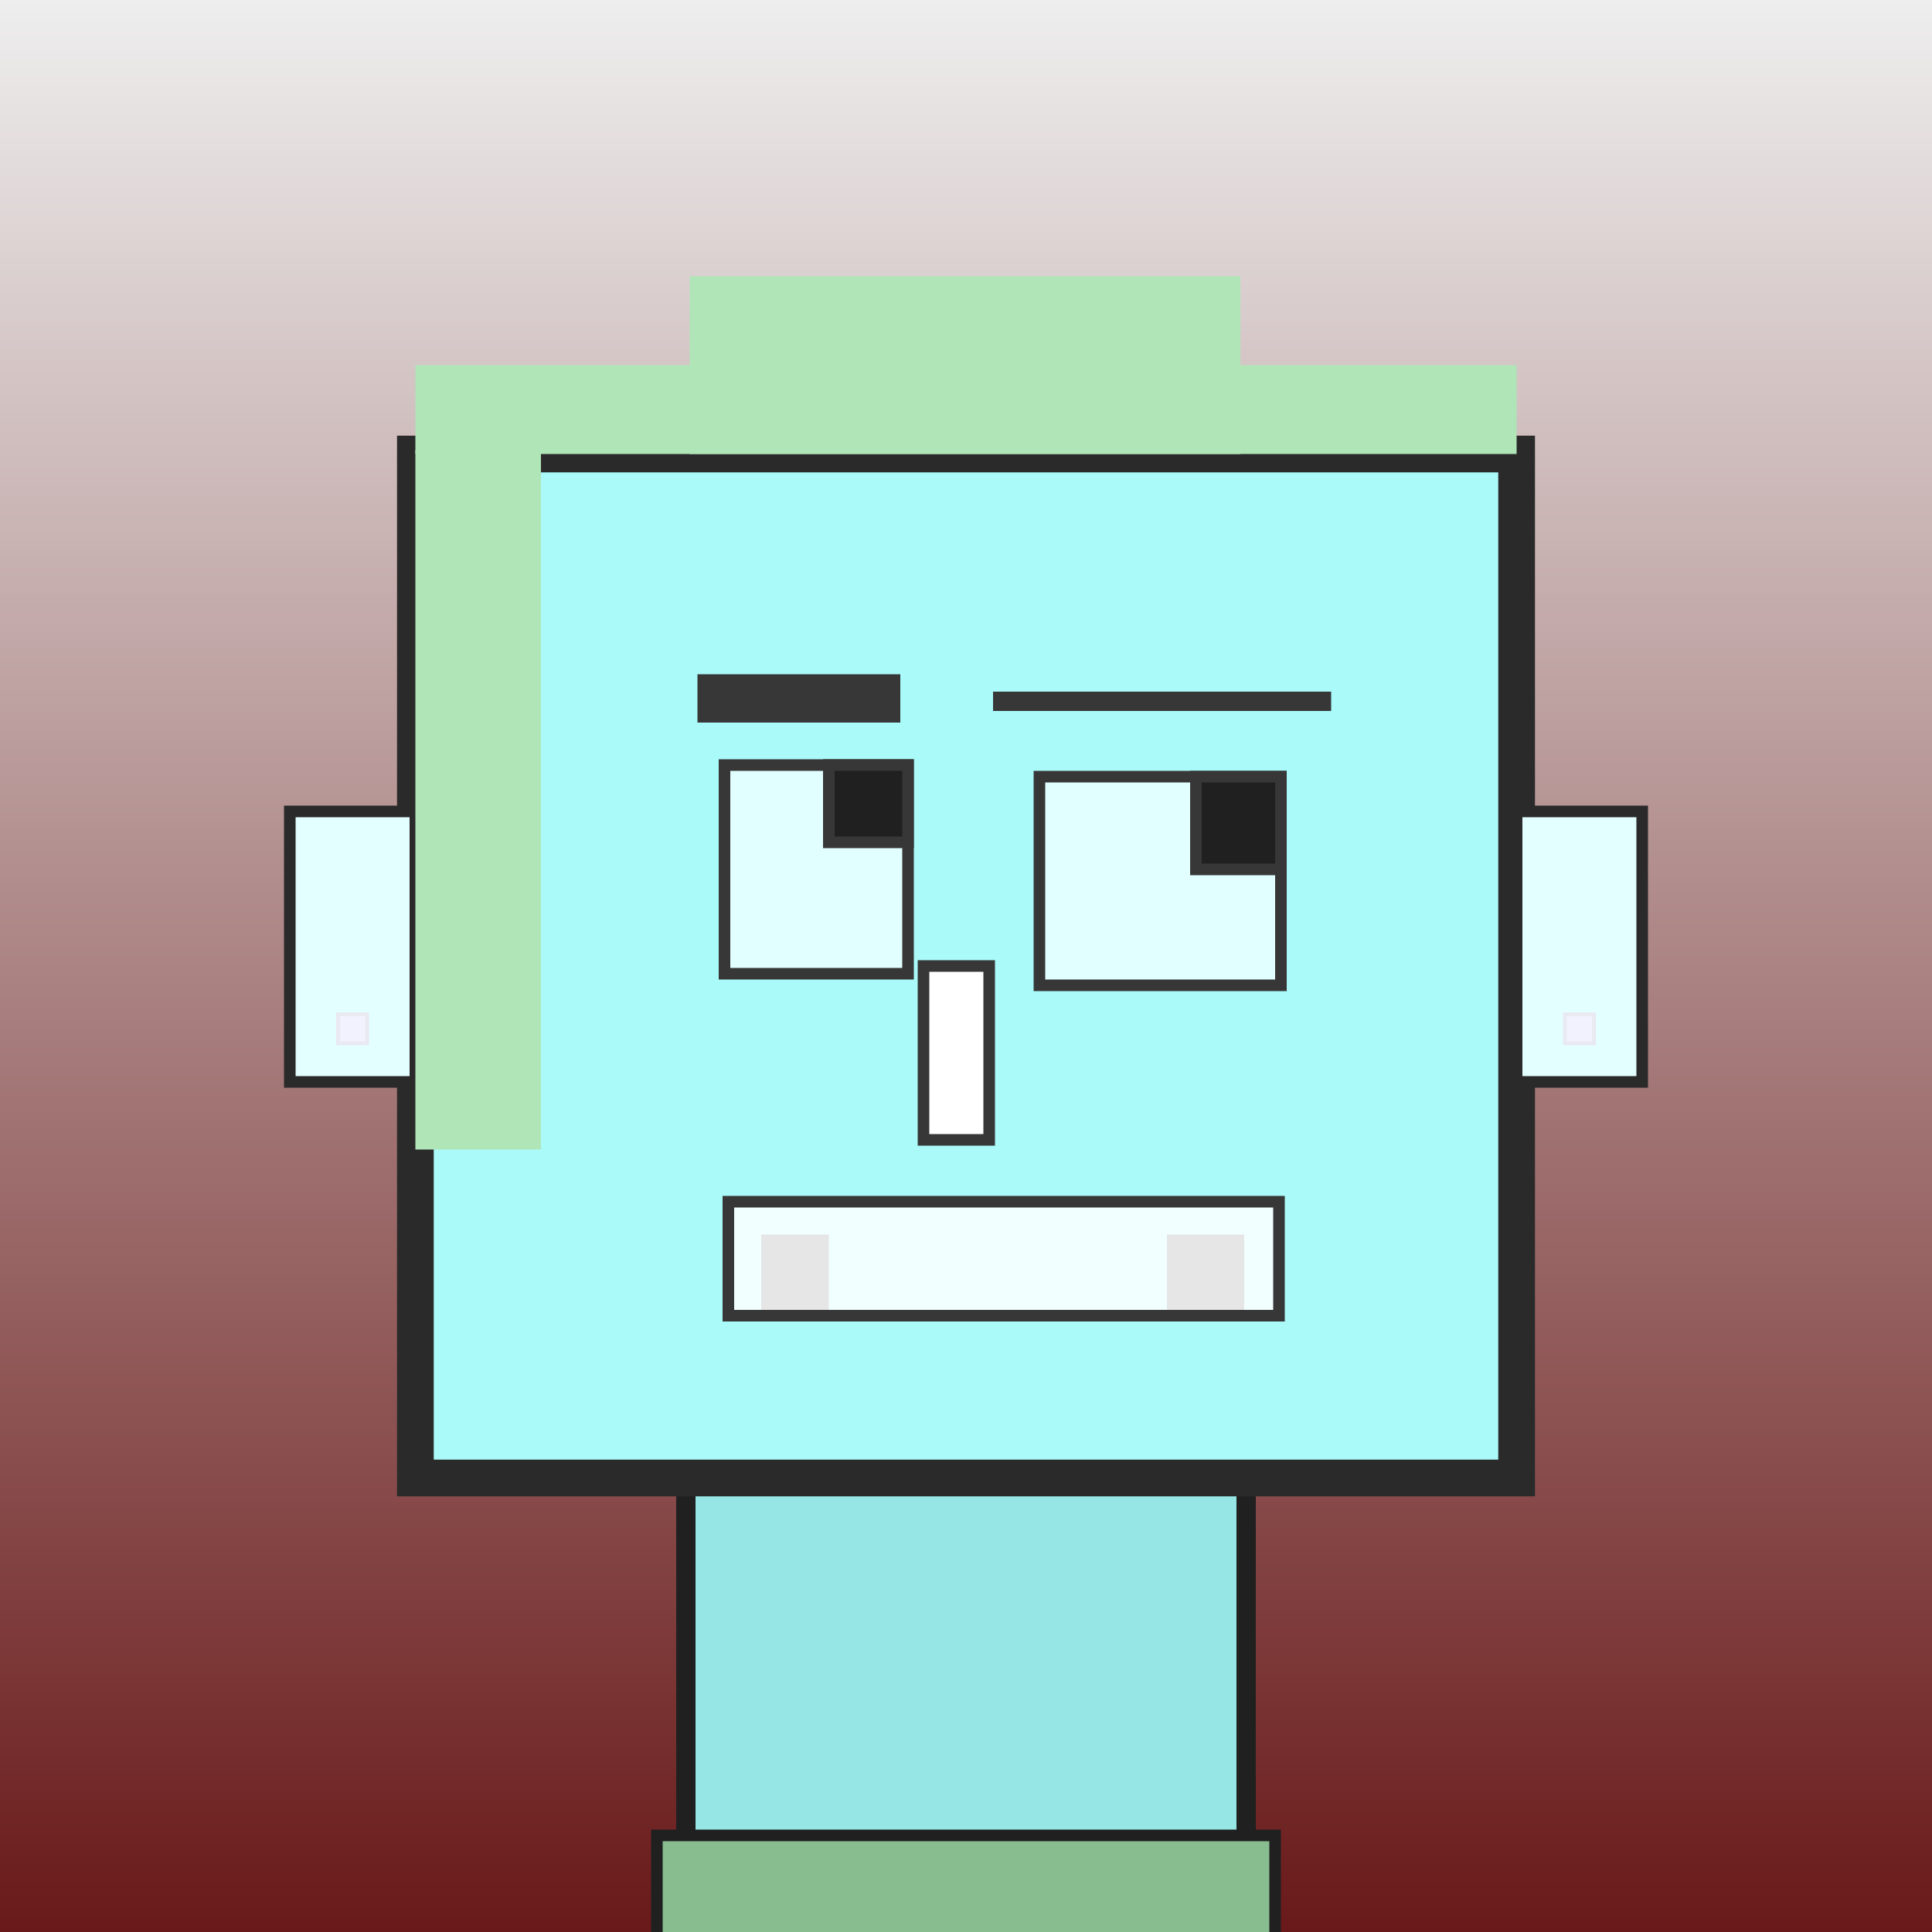
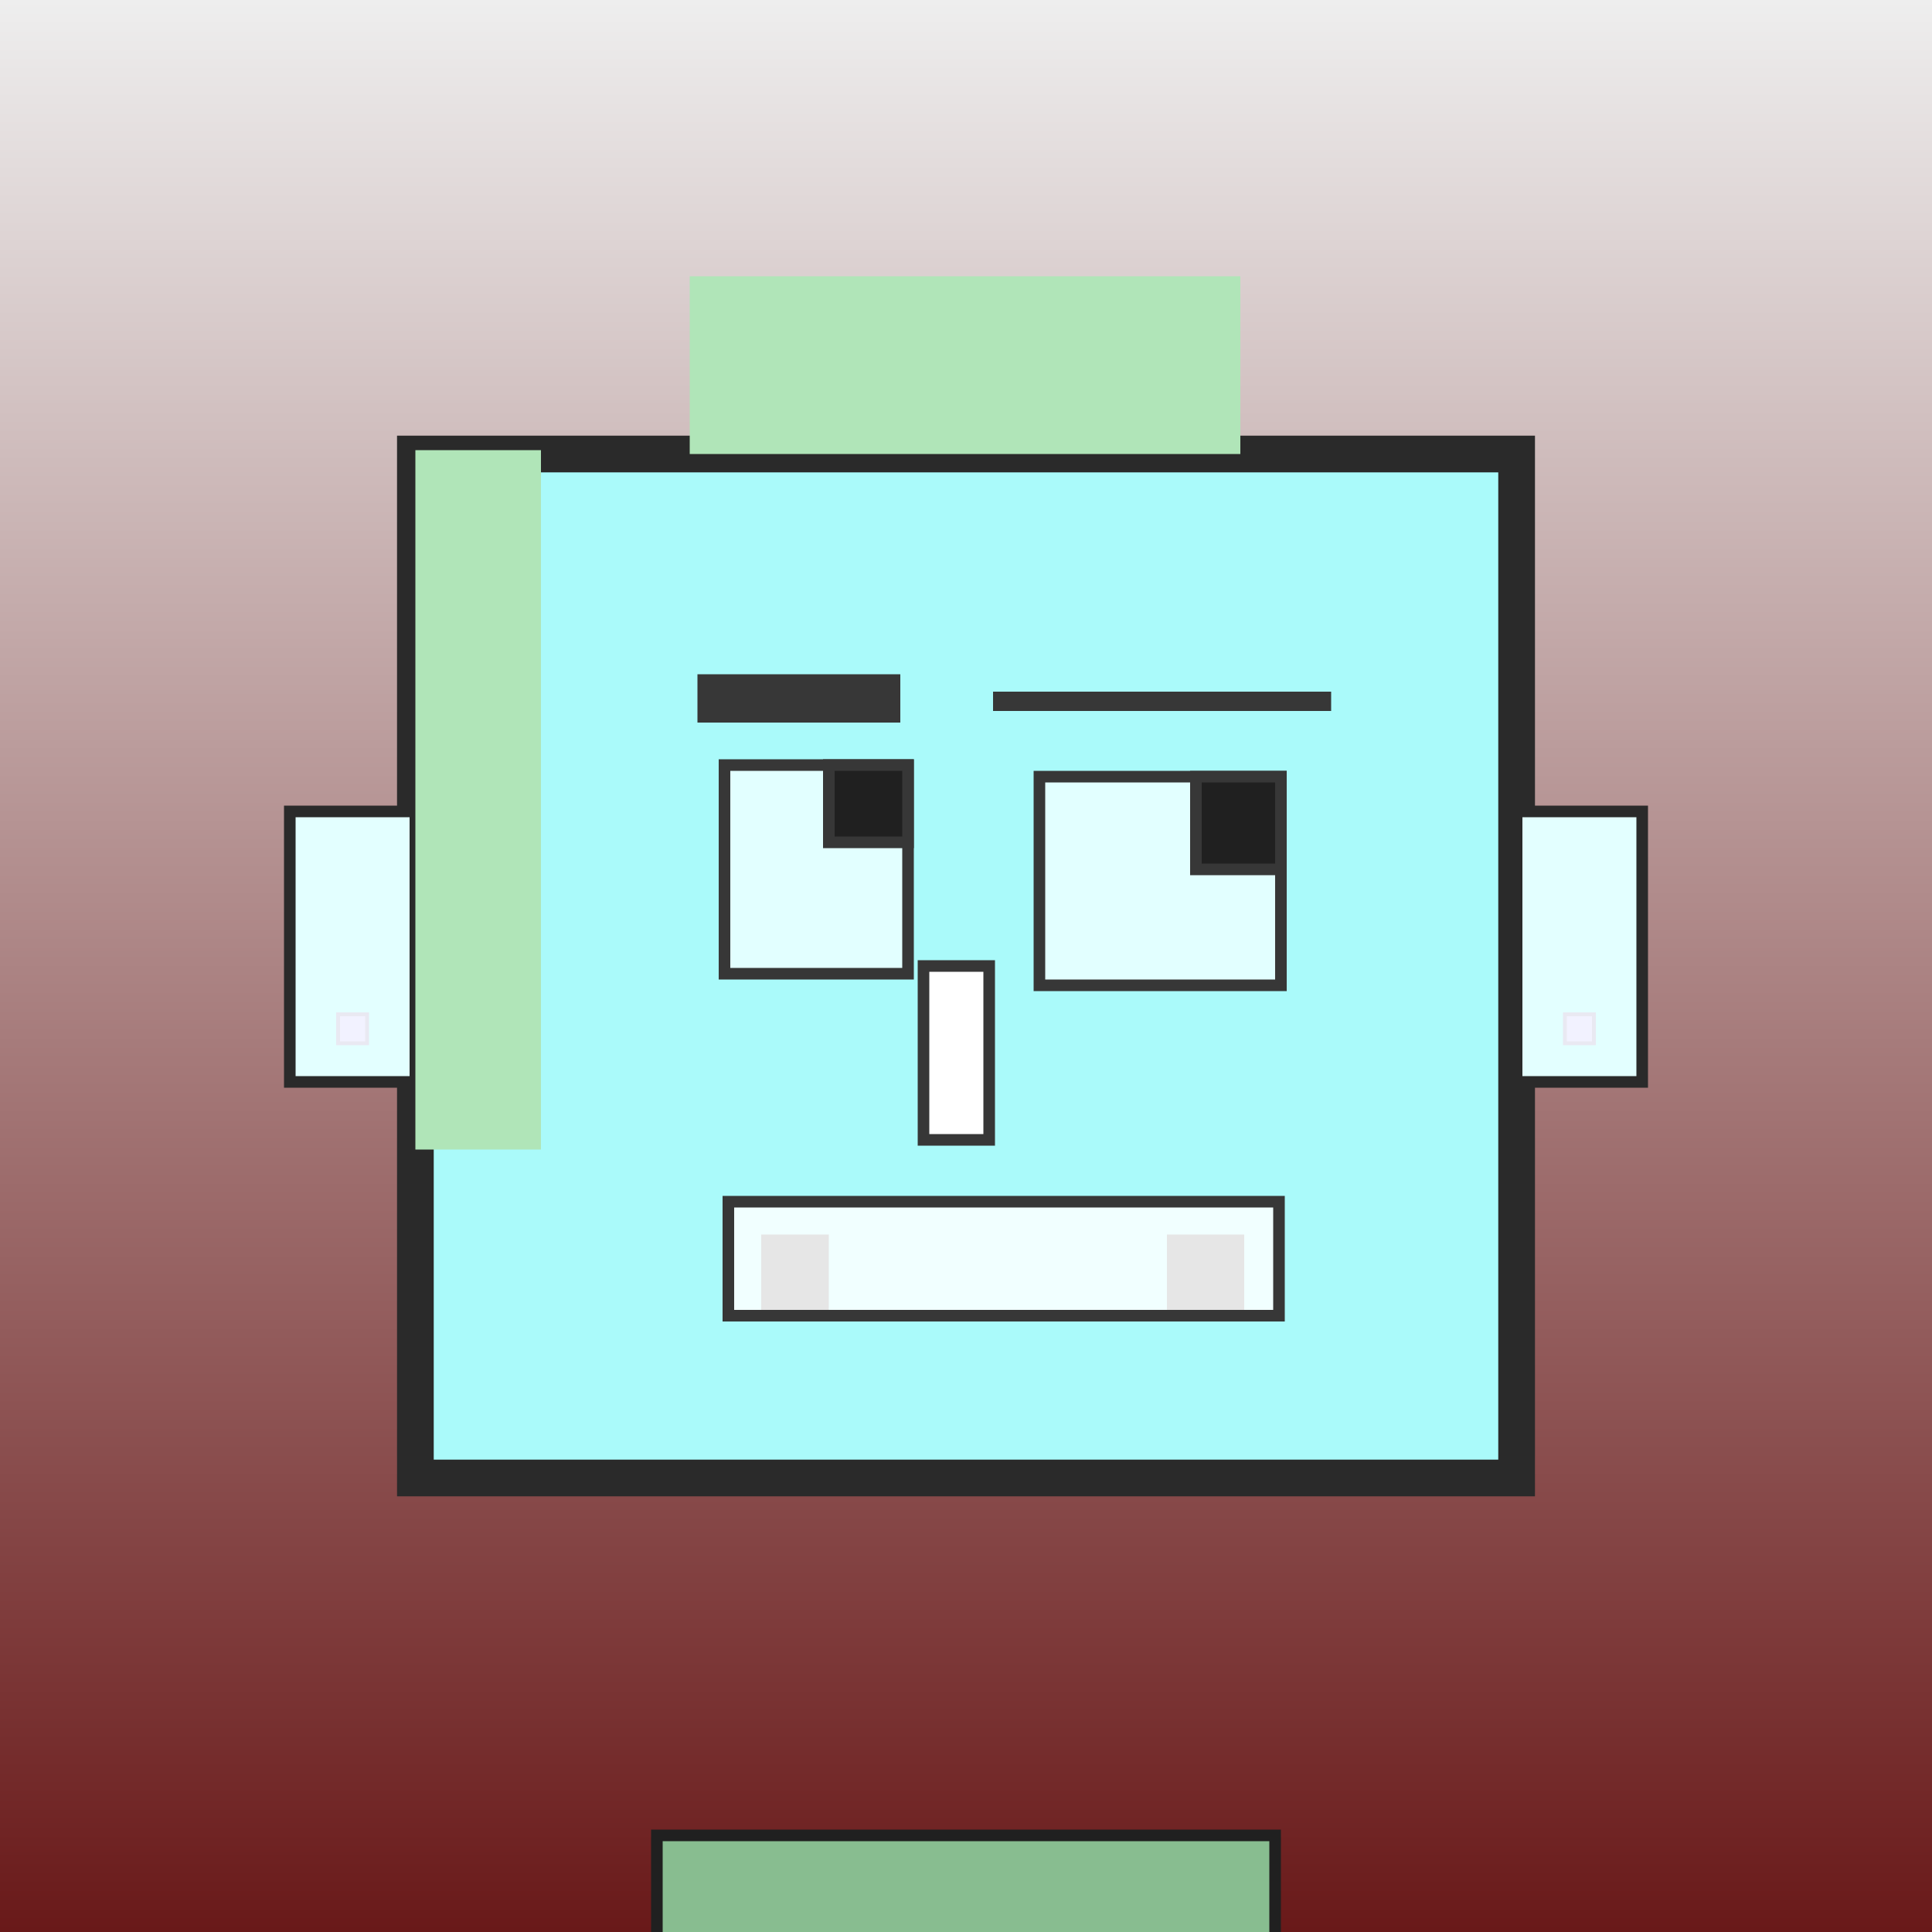
<svg xmlns="http://www.w3.org/2000/svg" viewBox="0 0 1000 1000">
  <rect x="0" y="0" width="1000" height="1000" fill="#808080" stroke="none" />
  <defs>
    <linearGradient gradientUnits="userSpaceOnUse" x1="500" y1="0" x2="500" y2="1000" id="bkStyle">
      <stop offset="0" style="stop-color: #eeeeee" />
      <stop offset="1" style="stop-color: rgb(105, 25, 25)" />
    </linearGradient>
  </defs>
  <rect id="background" width="1000" height="1000" style="fill: url(#bkStyle);" onclick="background.style.fill='rgba(0,0,0,0)'" />
-   <rect x="355" y="765" width="290" height="530" style="fill: rgb(150, 230, 230); stroke-width: 10px; stroke: rgb(32, 32, 32);" />
  <rect x="215" y="235" width="570" height="530" style="fill: rgb(170, 250, 250); stroke-width: 19px; stroke: rgb(42, 42, 42);" />
  <rect x="375" y="396" width="95" height="108" style="fill: rgb(226, 315, 333); stroke-width: 6px; stroke: rgb(55, 55, 55);" />
  <rect x="538" y="402" width="125" height="108" style="fill: rgb(226, 315, 333); stroke-width: 6px; stroke: rgb(55, 55, 55);" />
  <rect x="429" y="396" width="41" height="40" style="fill: rgb(32,32,32); stroke-width: 6px; stroke: rgb(55,55,55);" />
  <rect x="619" y="402" width="44" height="48" style="fill: rgb(32,32,32); stroke-width: 6px; stroke: rgb(55,55,55);" />
  <rect x="478" y="500" width="34" height="90" style="fill: rgb(258, 302, 311); stroke-width: 6px; stroke: rgb(55, 55, 55);" />
  <rect x="150" y="420" width="65" height="140" style="fill: rgb(227, 325, 271); stroke-width: 6px; stroke: rgb(42, 42, 42);" />
  <rect x="785" y="420" width="65" height="140" style="fill: rgb(227, 325, 271); stroke-width: 6px; stroke: rgb(42, 42, 42);" />
  <rect x="361" y="349" width="105" height="25" style="fill: rgb(55, 55, 55); stroke-width: 0px; stroke: rgb(0, 0, 0);" />
  <rect x="514" y="358" width="175" height="10" style="fill: rgb(55, 55, 55); stroke-width: 0px; stroke: rgb(0, 0, 0);" />
  <rect x="377" y="622" width="285" height="59" style="fill: rgb(241, 285, 285); stroke-width: 6px; stroke: rgb(55, 55, 55);" />
  <rect x="394" y="639" width="250" height="39" style="fill: rgb(230, 230, 230); stroke-width: 0px; stroke: rgb(0, 0, 0);" />
  <rect x="429" y="627" width="175" height="51" style="fill: rgb(241, 285, 285); stroke-width: 0px; stroke: rgb(0, 0, 0);" />
-   <rect x="215" y="189" width="570" height="46" style="fill: rgb(176, 229, 184); stroke-width: 0px; stroke: rgb(0, 0, 0);" />
  <rect x="357" y="143" width="285" height="92" style="fill: rgb(176, 229, 184); stroke-width: 0px; stroke: rgb(0, 0, 0);" />
  <rect x="215" y="233" width="65" height="362" style="fill: rgb(176, 229, 184); stroke-width: 0px; stroke: rgb(0, 0, 0);" />
  <rect x="175" y="525" width="15" height="15" style="fill: rgb(242,242,255); stroke-width: 2px; stroke: rgb(233,233,242);" />
  <rect x="810" y="525" width="15" height="15" style="fill: rgb(242,242,255); stroke-width: 2px; stroke: rgb(233,233,242);" />
  <rect x="340" y="950" width="320" height="60" style="fill: rgb(136, 189, 144); stroke-width: 6px; stroke: rgb(32, 32, 32);" />
</svg>